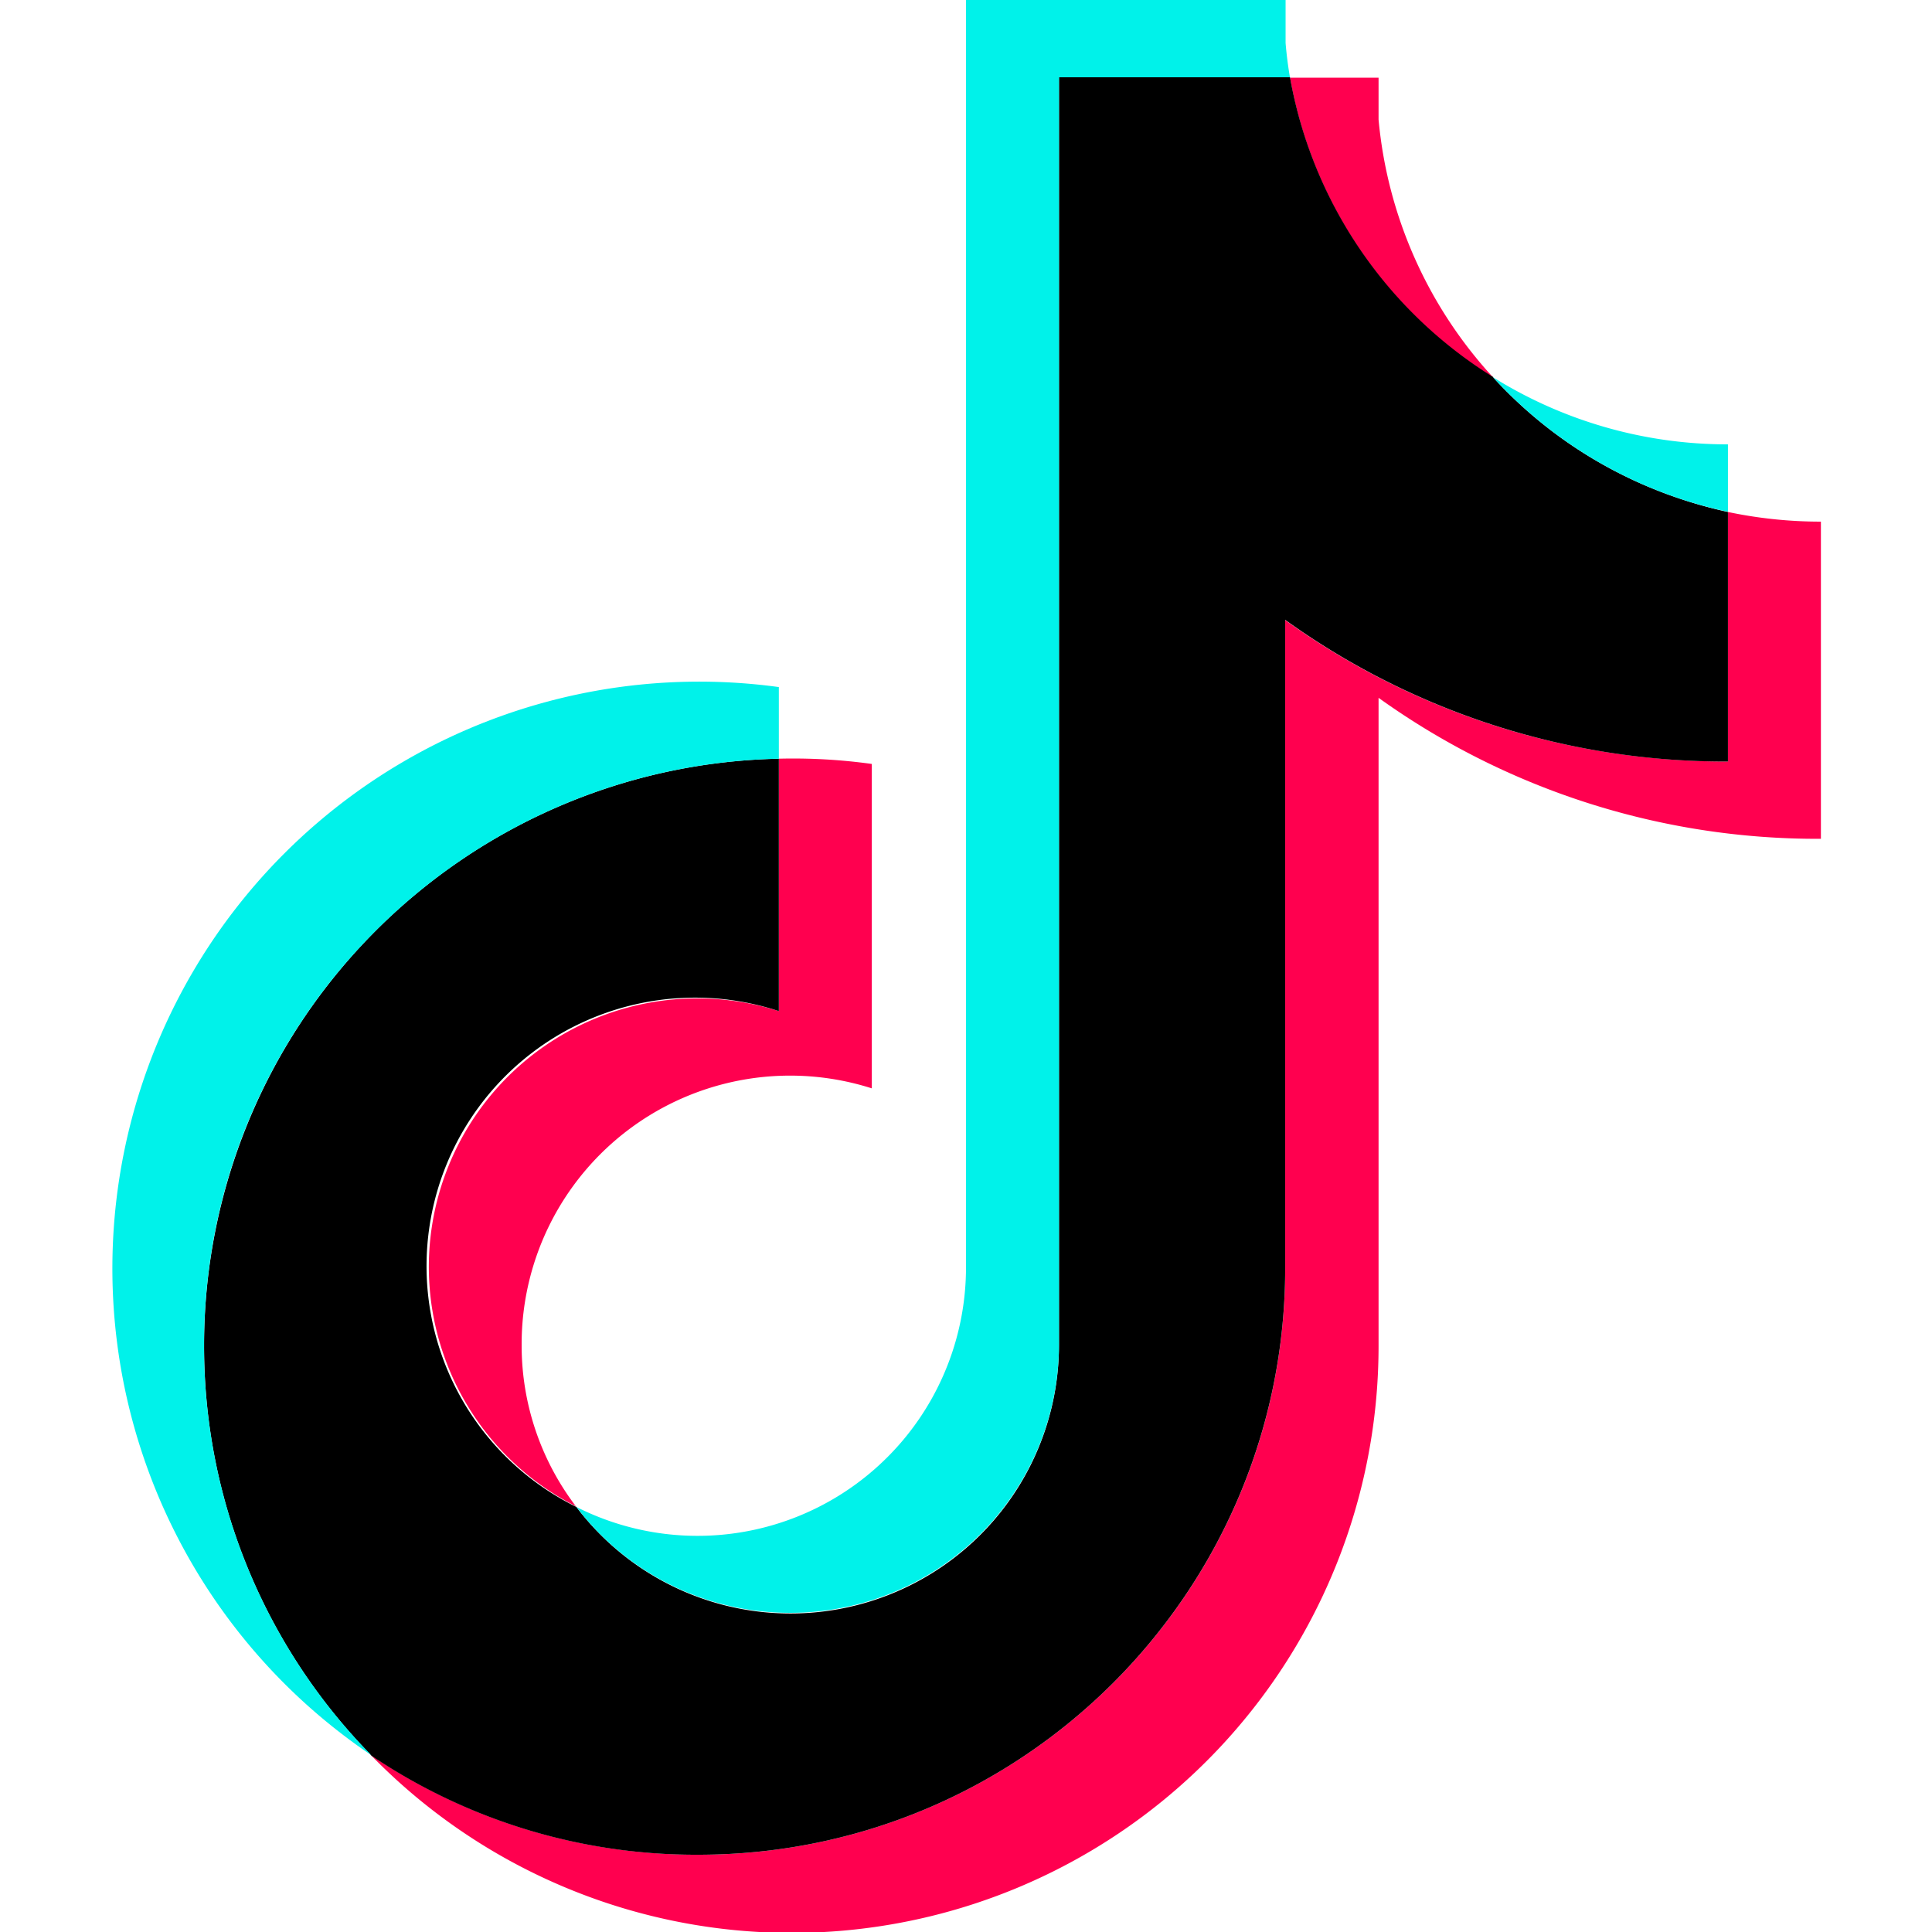
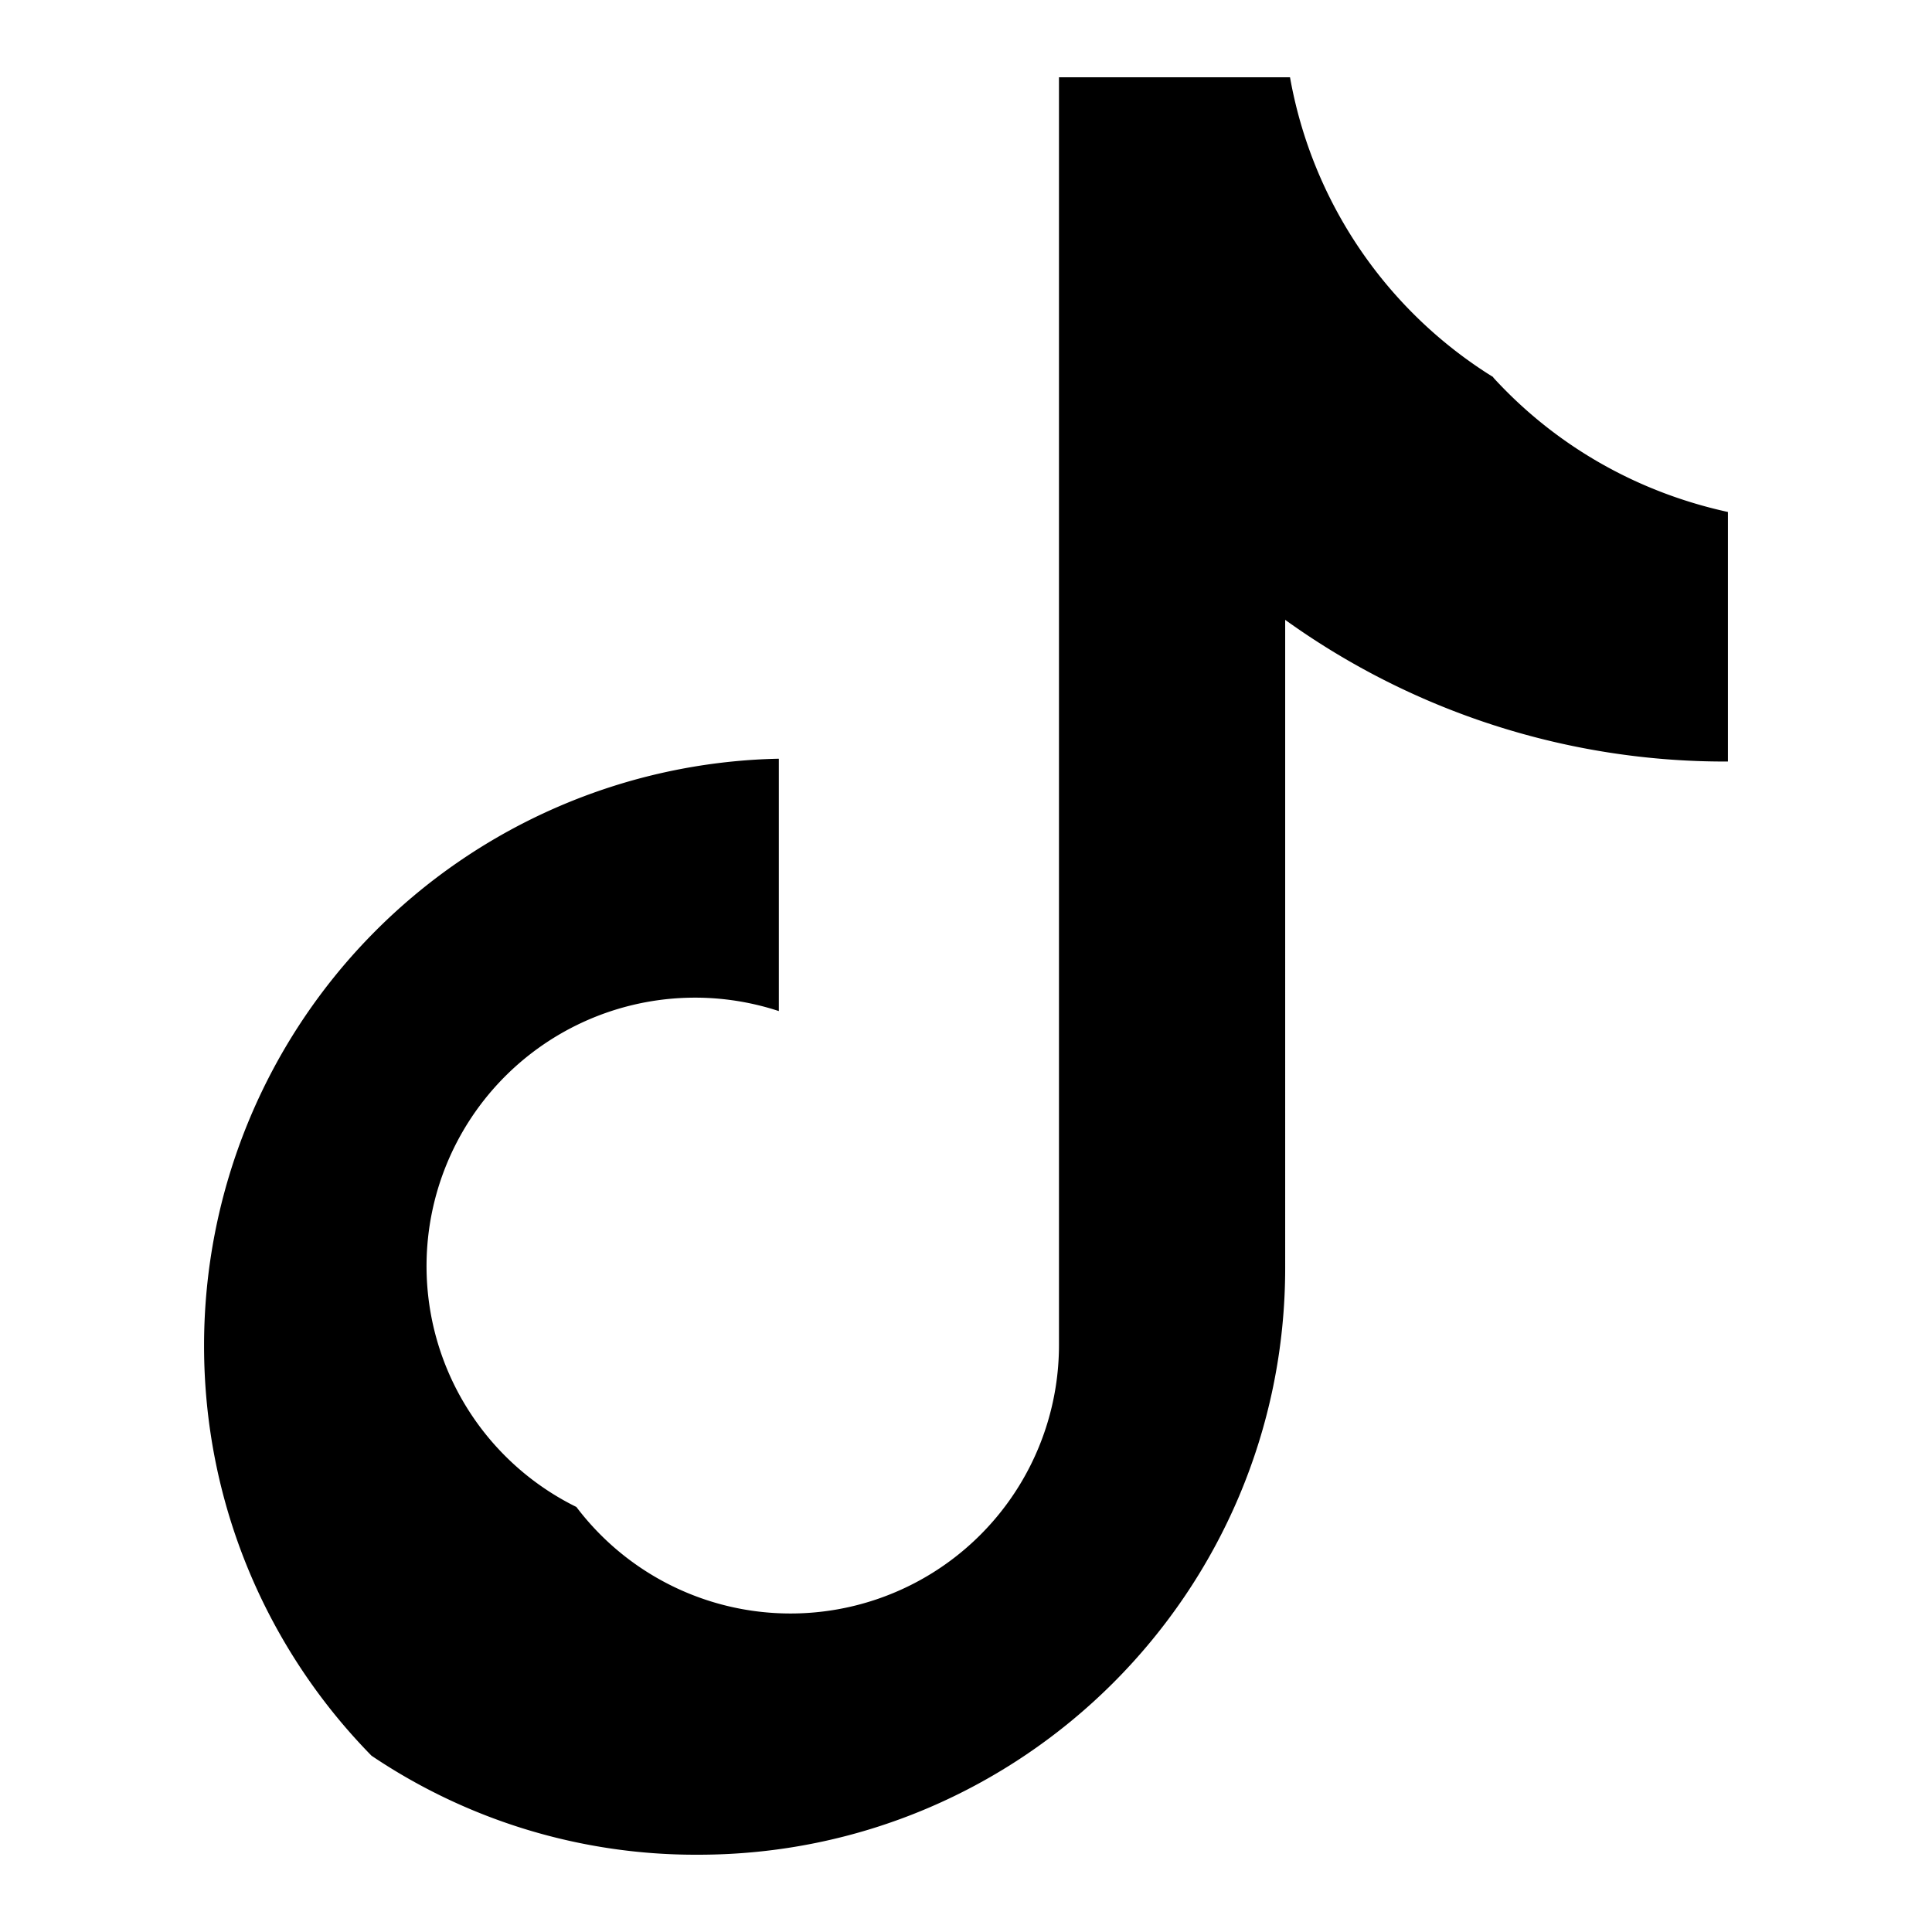
<svg xmlns="http://www.w3.org/2000/svg" width="48" height="48">
-   <path fill="#fff" d="M0 0h48v48H0z" />
-   <path fill="#ff004f" d="M34.24 17.33a18.7 18.7 0 0 0 10.97 3.51h.03v-7.88c-.78 0-1.55-.08-2.31-.24v6.2h-.03c-4.12 0-7.92-1.31-11.02-3.55l.05.04v16.1c0 8.04-6.53 14.57-14.58 14.57h-.03c-3.02 0-5.82-.92-8.14-2.5l.05.04a14.58 14.58 0 0 0 25.02-10.2v-16.1zm2.85-7.96a10.93 10.93 0 0 1-2.84-6.4V1.93h-2.2a11.04 11.04 0 0 0 5.04 7.45zM14.32 37.44a6.6 6.6 0 0 1-1.36-4.03v-.01a6.67 6.67 0 0 1 8.7-6.36v-8.06a14.23 14.23 0 0 0-2.33-.13h.02v6.27a6.67 6.67 0 0 0-5.03 12.31z" />
  <path d="M31.93 15.4a18.71 18.71 0 0 0 10.97 3.52h.03v-6.2c-2.33-.51-4.33-1.7-5.83-3.34v-.01a11.04 11.04 0 0 1-5.05-7.45h-5.74v31.5a6.67 6.67 0 0 1-11.99 4.02 6.67 6.67 0 0 1 5.03-12.32v-6.27A14.58 14.58 0 0 0 5.07 33.42v.02c0 3.96 1.59 7.56 4.16 10.18a14.4 14.4 0 0 0 8.1 2.46h.02c8.05 0 14.58-6.53 14.58-14.58V15.4z" />
-   <path fill="#00f2ea" d="M42.93 12.71v-1.67a11 11 0 0 1-5.84-1.67 11.03 11.03 0 0 0 5.77 3.33l.07.01zM32.05 1.93a9.9 9.9 0 0 1-.11-.86V0H24v31.5a6.67 6.67 0 0 1-9.68 5.94 6.66 6.66 0 0 0 5.3 2.63h.01a6.67 6.67 0 0 0 6.68-6.65V1.92h5.75zm-12.7 16.93v-1.79A14.58 14.58 0 0 0 9.23 43.61a14.48 14.48 0 0 1-4.16-10.17v-.02c0-7.95 6.37-14.4 14.28-14.57z" />
</svg>